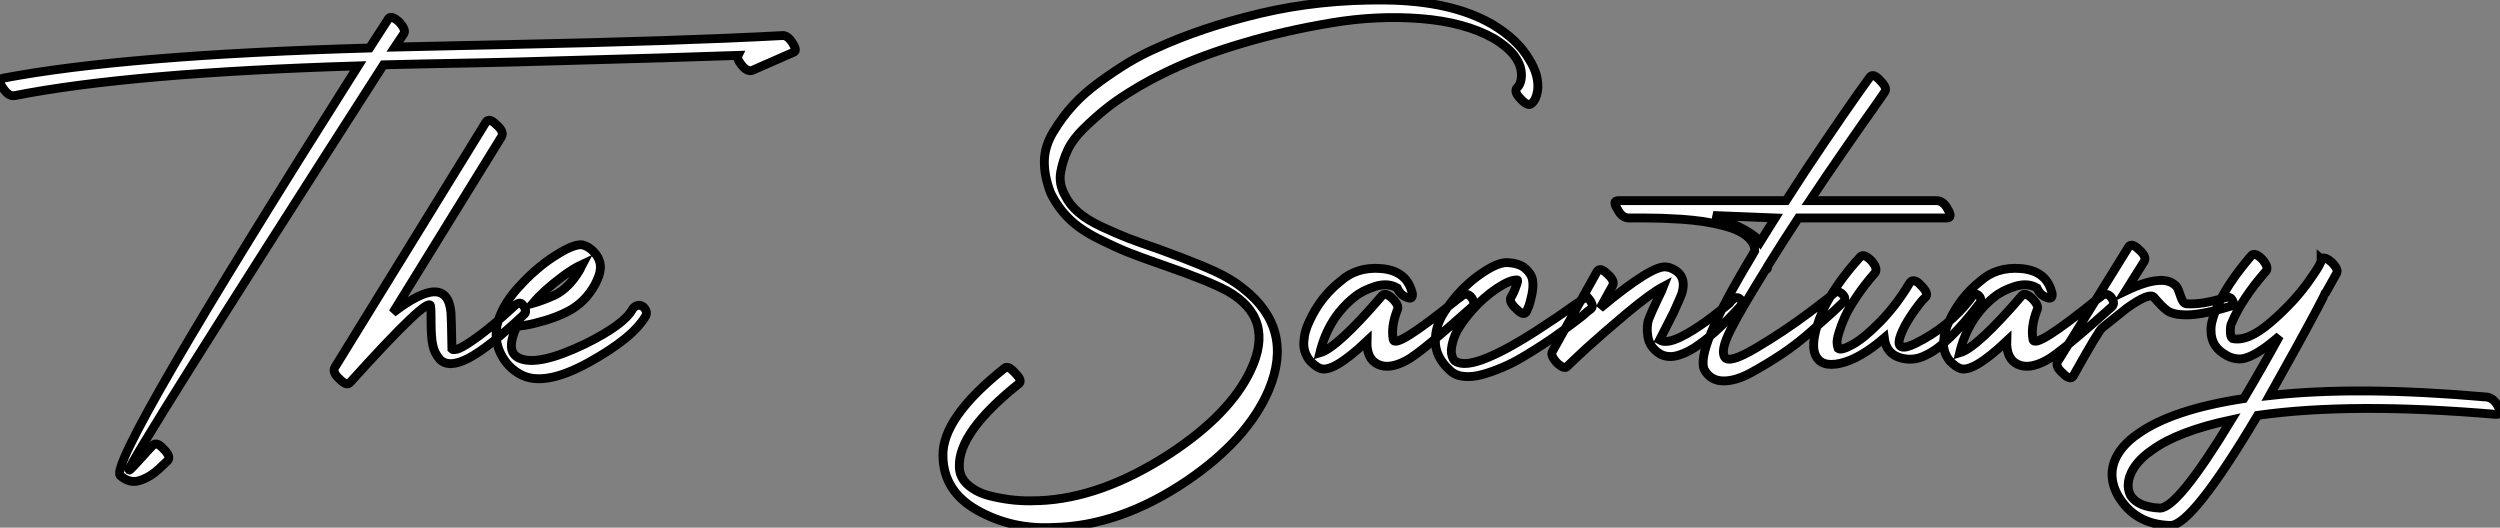
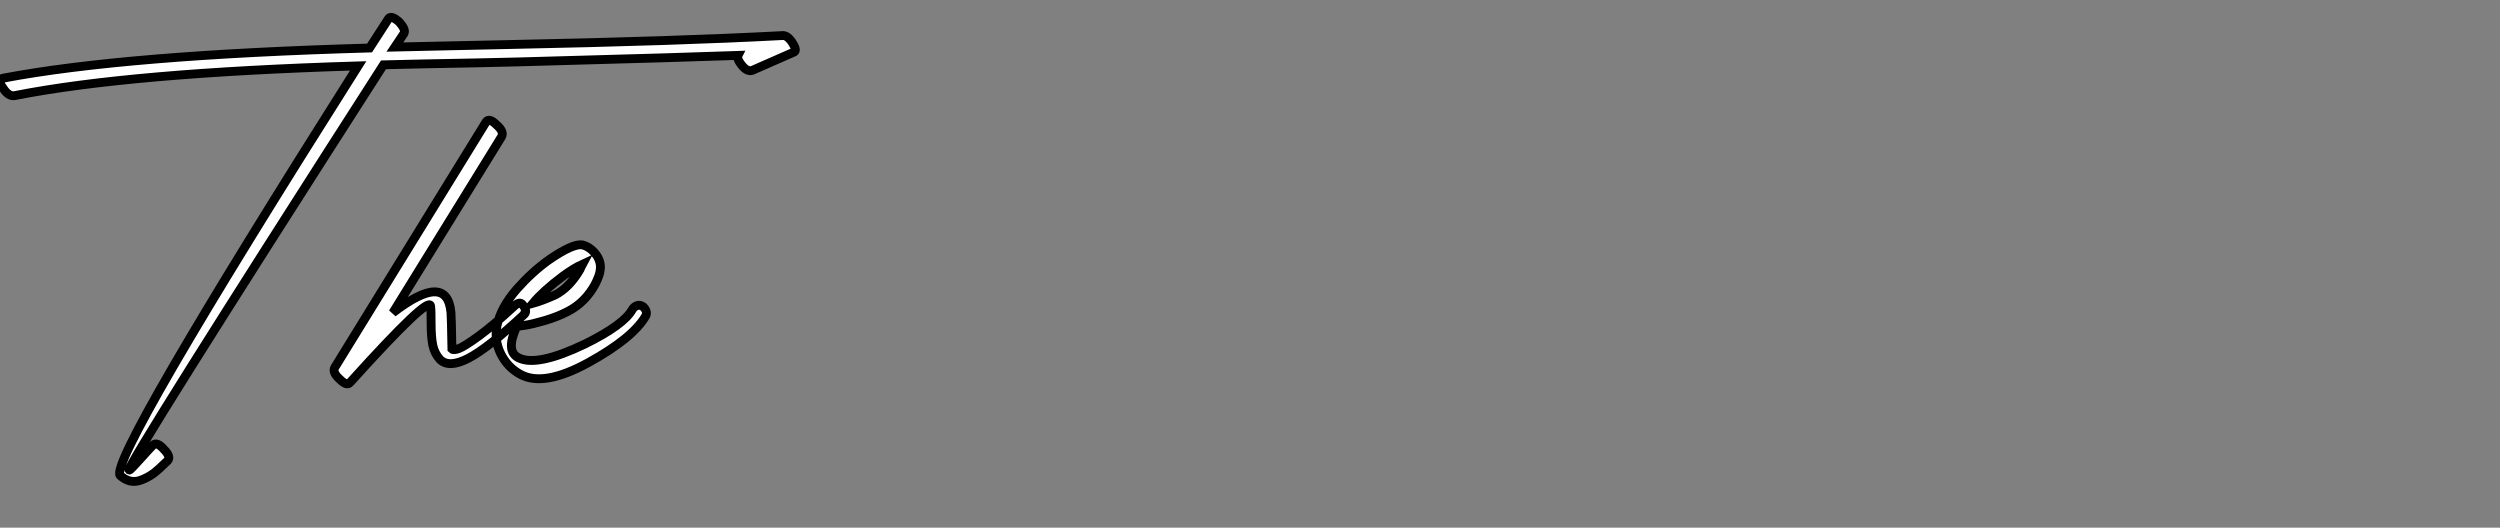
<svg xmlns="http://www.w3.org/2000/svg" viewBox="-13.811 1.328 282.295 59.584">
  <rect x="-13.811" y="1.328" width="282.295" height="59.584" fill="#808080" stroke="none" />
  <path d="M-10.86-41.10L-10.86-41.10Q2.18-43.68 27.94-44.46L27.94-44.46Q-0.28 0.11 1.06 1.79L1.06 1.79Q2.13 2.74 3.30 2.35Q4.48 1.96 5.49 1.01L5.49 1.01L6.44 0.11Q6.83-0.34 5.99-1.18L5.99-1.18Q5.21-2.07 4.76-1.62L4.76-1.62Q4.59-1.46 4.31-1.15Q4.03-0.84 3.47-0.22Q2.91 0.39 2.52 0.81Q2.13 1.23 2.07 1.18L2.07 1.18Q1.74 0.73 30.80-44.58L30.80-44.58Q33.04-44.63 35.59-44.69Q38.14-44.74 41.27-44.80Q44.41-44.86 46.09-44.91L46.09-44.91Q66.42-45.47 70.84-45.64L70.84-45.64Q70.67-45.30 71.18-44.63L71.18-44.63Q71.85-43.74 72.46-43.96L72.46-43.96L77.06-45.98Q77.56-46.09 77.06-46.93L77.06-46.93Q76.44-47.99 75.77-47.88L75.77-47.88Q64.23-47.26 44.91-46.87L44.91-46.87Q42.78-46.82 38.50-46.73Q34.22-46.65 32.09-46.59L32.09-46.59L33.10-48.10Q33.38-48.55 32.54-49.45L32.54-49.45Q31.64-50.23 31.36-49.78L31.36-49.78L29.23-46.48Q1.62-45.70-12.21-43.06L-12.21-43.06Q-12.82-42.84-12.15-41.94L-12.15-41.94Q-11.54-40.99-10.86-41.10ZM42.39-38.14L42.39-38.14L25.31-10.42Q24.98-9.86 25.87-9.07L25.87-9.07Q26.66-8.29 26.99-8.68L26.99-8.68Q26.99-8.68 27.10-8.79L27.10-8.79Q35.90-18.54 36.12-17.36L36.12-17.36Q36.18-16.97 36.18-15.40Q36.18-13.83 36.37-12.91Q36.57-11.98 37.18-11.31L37.18-11.31Q38.19-10.30 40.40-11.45Q42.62-12.60 46.70-16.41L46.70-16.41Q47.10-16.80 46.48-17.53L46.48-17.53Q46.14-17.92 45.47-17.25L45.47-17.25Q43.23-15.18 41.58-13.97Q39.93-12.77 39.31-12.54Q38.70-12.32 38.53-12.49L38.53-12.49Q38.47-16.13 38.42-16.63L38.42-16.63Q37.97-21.28 31.86-16.58L31.86-16.58L44.13-36.46Q44.46-37.02 43.57-37.80L43.57-37.80Q42.73-38.64 42.39-38.14ZM47.66-17.64L47.66-17.64Q48.89-19.10 51.07-20.72L51.07-20.72Q52.30-21.62 53.26-22.06L53.26-22.06Q53.20-21.95 53.12-21.76Q53.03-21.56 52.98-21.45L52.98-21.45Q51.80-19.43 50.18-18.59L50.18-18.59Q48.66-17.92 47.66-17.64ZM51.63-16.74L51.63-16.74Q53.59-17.75 54.71-19.82L54.71-19.82Q55.22-20.83 55.27-21.39L55.27-21.39Q55.44-22.46 54.60-23.41L54.60-23.41Q53.98-24.08 53.26-24.25L53.26-24.25Q52.19-24.42 49.50-22.57L49.50-22.57Q47.60-21.22 45.86-19.26L45.86-19.26Q44.02-17.14 43.62-15.12L43.62-15.12Q43.29-13.50 44.04-11.96Q44.80-10.42 46.26-9.63L46.26-9.63Q48.89-8.18 53.93-10.95Q58.97-13.72 60.42-16.24L60.42-16.24Q60.65-16.74 60.14-17.25L60.14-17.25Q59.75-17.53 59.42-17.39Q59.08-17.25 58.91-16.97L58.91-16.97Q57.96-15.23 53.54-13.05L53.54-13.05Q48.16-10.47 46.09-11.48L46.09-11.48Q44.52-12.21 45.86-15.06L45.86-15.06Q46.09-15.06 46.84-15.18Q47.60-15.29 49.03-15.71Q50.46-16.13 51.63-16.74Z" fill="white" stroke="black" transform="translate(0 0) scale(1 1) translate(-1.31 53.228)" />
-   <path d="M65.80-39.42L65.80-39.42Q66.30-39.82 66.47-40.82L66.47-40.82Q66.70-42.56 65.52-44.41L65.52-44.41Q64.23-46.65 61.32-48.38L61.32-48.38Q56.73-51.02 49.28-51.10Q41.83-51.18 35.14-49.59Q28.45-47.99 23.24-45.58L23.24-45.58Q21.73-44.91 20.24-44.02Q18.76-43.12 17.02-41.86Q15.29-40.60 14.06-39.26Q12.82-37.91 11.82-36.26Q10.81-34.61 10.78-32.93Q10.75-31.25 11.48-29.34L11.48-29.34Q12.26-27.72 13.52-26.46Q14.78-25.20 16.86-24.16Q18.93-23.13 20.27-22.60Q21.62-22.06 24.36-21.11L24.36-21.11Q29.34-19.38 31.42-18.26L31.42-18.26Q36.90-15.18 34.05-9.24L34.05-9.24Q31.70-4.31 24.98 0.11L24.98 0.11Q17.25 5.15 10.19 5.43L10.19 5.43Q10.02 5.43 9.91 5.43L9.91 5.43Q8.79 5.49 7.48 5.38Q6.16 5.26 4.68 4.90Q3.19 4.54 2.18 3.67Q1.18 2.80 1.18 1.57L1.18 1.57Q1.06-2.30 7.84-7.73L7.84-7.73Q8.40-8.06 7.50-8.96L7.50-8.96Q6.66-9.91 6.27-9.52L6.27-9.52Q-0.78-3.92-0.67 0.39L-0.67 0.39Q-0.62 4.37 3.22 6.52Q7.06 8.68 11.70 8.46L11.70 8.46Q19.26 8.34 26.88 3.19L26.88 3.19Q33.71-1.46 36.12-7.06L36.12-7.06Q39.03-14 33.21-18.54L33.21-18.54Q32.31-19.26 31.19-19.88L31.19-19.88Q29.29-20.94 23.74-22.96L23.74-22.96Q21.45-23.74 20.22-24.22Q18.98-24.70 17.30-25.48Q15.62-26.26 14.62-27.13Q13.61-28 13.10-29.06L13.10-29.06Q12.38-30.35 12.63-31.70Q12.88-33.04 13.44-34.22Q14-35.39 15.23-36.60Q16.46-37.80 17.64-38.75Q18.82-39.70 20.30-40.63Q21.78-41.55 22.90-42.14Q24.02-42.73 25.09-43.23L25.09-43.23Q28.67-44.91 33.35-46.28Q38.02-47.66 43.18-48.52Q48.33-49.39 53.28-49Q58.24-48.61 61.54-46.76L61.54-46.76Q63.45-45.58 64.12-44.41L64.12-44.41Q64.79-43.34 64.62-42.17L64.62-42.17Q64.51-41.50 64.18-41.22L64.18-41.22Q63.73-40.77 64.57-39.93L64.57-39.93Q65.41-39.03 65.80-39.42ZM52.25-18.26L52.25-18.26Q51.58-20.55 48.80-20.78Q46.03-21 44.18-19.32L44.18-19.32Q41.94-17.53 40.71-14.84L40.71-14.84Q40.15-13.66 40.10-12.71L40.10-12.71Q39.93-11.42 40.77-10.36L40.77-10.36Q41.44-9.69 41.89-9.52L41.89-9.52Q43.29-8.90 47.21-12.60L47.21-12.60Q47.15-10.58 48.44-9.97Q49.73-9.35 51.69-10.42L51.69-10.42Q53.20-11.20 59.08-16.46L59.08-16.46Q59.53-16.91 58.91-17.64L58.91-17.64Q58.35-18.14 57.79-17.58L57.79-17.58Q57.79-17.58 57.40-17.30L57.40-17.30Q50.34-11.59 50.18-12.77L50.18-12.77Q49.90-14.17 50.62-16.07L50.62-16.07Q50.90-16.52 50.18-17.30L50.18-17.30Q49.34-18.14 48.94-17.75L48.94-17.75Q43.85-11.82 41.89-11.26L41.89-11.26Q42.84-15.18 45.75-17.53L45.75-17.53Q46.70-18.31 48.13-18.76Q49.56-19.21 50.62-18.59L50.62-18.59Q51.02-17.70 51.86-17.47L51.86-17.47Q52.19-17.36 52.30-17.58Q52.42-17.81 52.25-18.26ZM65.24-15.96L65.24-15.96Q65.35-16.18 65.49-16.55Q65.63-16.91 65.83-17.84Q66.02-18.76 65.91-19.46Q65.80-20.16 65.10-20.78Q64.40-21.39 63.06-21.45L63.06-21.45Q62.10-21.50 60.45-20.44Q58.80-19.38 57.40-17.81L57.40-17.81Q56.22-16.41 55.66-15.40L55.66-15.40Q54.94-14.06 54.94-12.82L54.94-12.82Q54.82-10.86 56.62-9.24L56.62-9.24Q57.23-8.68 58.16-8.60Q59.08-8.51 60.14-8.79Q61.21-9.07 62.41-9.58Q63.62-10.08 64.79-10.78Q65.97-11.48 67.09-12.21Q68.21-12.94 69.19-13.66Q70.17-14.39 70.92-14.95Q71.68-15.51 72.07-15.90L72.07-15.90L72.52-16.24Q72.91-16.63 72.13-17.53L72.13-17.53Q71.90-17.58 71.48-17.25Q71.06-16.91 71.01-16.91L71.01-16.91L70.34-16.46Q69.66-15.96 68.63-15.26Q67.59-14.56 66.25-13.69Q64.90-12.82 63.56-12.07Q62.22-11.31 60.90-10.75Q59.58-10.19 58.63-10.08Q57.68-9.97 57.12-10.36L57.12-10.36Q56.73-10.75 56.73-11.59L56.73-11.59Q56.84-12.71 57.40-13.78L57.40-13.78Q58.13-15.01 59.08-16.07L59.08-16.07Q60.37-17.53 61.88-18.54Q63.39-19.54 64.18-19.49L64.18-19.49Q64.29-19.49 64.12-18.98Q63.95-18.48 63.73-18.00Q63.50-17.53 63.45-17.53L63.45-17.53Q63.22-16.97 64.12-16.18L64.12-16.18Q64.96-15.34 65.24-15.96ZM73.19-20.44L73.19-20.44L68.15-11.42Q67.87-10.98 68.71-10.08L68.71-10.08Q69.55-9.35 69.83-9.74L69.83-9.74Q70.34-10.25 72.04-11.82Q73.75-13.38 76.52-15.71Q79.30-18.03 80.70-18.76L80.70-18.76Q80.53-18.31 80.08-17.42L80.08-17.42Q79.35-15.90 79.04-15.09Q78.74-14.28 78.93-13.08Q79.13-11.87 80.30-11.14L80.30-11.14Q81.20-10.64 82.35-10.98Q83.50-11.31 84.73-12.21Q85.96-13.10 86.97-14.06Q87.98-15.01 88.65-15.74L88.65-15.74L89.32-16.46Q89.66-16.91 89.60-17.02L89.60-17.02Q89.54-17.14 89.38-17.30L89.38-17.30Q88.87-17.86 88.14-16.86L88.14-16.86L87.81-16.58Q87.42-16.30 86.86-15.85Q86.30-15.40 85.57-14.87Q84.84-14.34 84.08-13.86Q83.33-13.38 82.57-13.02Q81.82-12.66 81.23-12.57Q80.64-12.49 80.25-12.71L80.25-12.71Q81.09-14.34 81.82-15.79L81.82-15.79Q82.66-17.64 82.77-17.98L82.77-17.98Q83.44-20.27 81.20-20.94L81.20-20.94L81.09-20.94Q79.58-21.34 73.53-16.30L73.53-16.30L74.93-18.82Q75.26-19.38 74.37-20.16L74.37-20.16Q73.53-21 73.19-20.44ZM103.99-42.39L103.99-42.39Q103.94-42.34 102.65-40.52Q101.36-38.70 98.98-35.20Q96.60-31.70 94.53-28.45L94.53-28.45L75.60-28.45Q74.87-28.45 75.49-27.50L75.49-27.50Q75.99-26.49 76.78-26.49L76.78-26.49Q76.94-26.49 77.28-26.49Q77.62-26.49 78.60-26.49Q79.58-26.49 80.50-26.46Q81.42-26.43 82.71-26.35Q84-26.26 85.12-26.10Q86.24-25.93 87.36-25.65Q88.48-25.37 89.26-24.98Q90.05-24.58 90.52-24.02Q91-23.46 91-22.79L91-22.79Q91-22.79 90.66-22.18L90.66-22.18Q84.17-11.42 85.34-9.30L85.34-9.30Q86.02-8.12 87.42-8.09Q88.82-8.06 90.61-9.04Q92.40-10.02 94.08-11.14Q95.76-12.26 97.44-13.75Q99.12-15.23 99.85-15.90Q100.58-16.58 100.86-16.86L100.86-16.86Q101.42-17.30 100.97-17.81L100.97-17.81Q100.46-18.37 99.96-18.03L99.96-18.03Q99.96-17.92 97.08-15.76Q94.19-13.61 91.11-11.79Q88.03-9.97 87.58-10.81L87.58-10.81Q87.14-11.59 88.23-13.78Q89.32-15.96 92.23-20.66L92.23-20.66Q92.46-20.66 92.46-21L92.46-21L92.46-21.06Q94.30-24.02 95.93-26.49L95.93-26.49L112.67-26.49Q113.40-26.49 112.78-27.50L112.78-27.50Q112.28-28.45 111.50-28.45L111.50-28.45L97.22-28.45Q99.12-31.30 101.25-34.38Q103.38-37.46 104.55-39.09L104.55-39.09L105.67-40.71Q106.01-41.16 105.17-42L105.17-42Q104.38-42.90 103.99-42.39ZM93.30-26.49L91.62-23.80Q90.72-25.03 86.30-26.77L86.30-26.77L93.30-26.49ZM102.93-22.12L102.93-22.12Q100.02-18.93 98.62-15.90L98.62-15.90Q97.22-12.54 97.83-11.06Q98.45-9.58 100.66-10.08Q102.87-10.58 105.62-12.94L105.62-12.94Q105.84-11.20 107.38-10.72Q108.92-10.25 110.38-11.03L110.38-11.03Q112.78-12.15 116.26-16.69L116.26-16.69Q116.76-17.25 116.31-17.70L116.31-17.70Q116.14-17.86 116.03-17.89Q115.92-17.92 115.81-17.86Q115.70-17.81 115.64-17.75Q115.58-17.70 115.50-17.56Q115.42-17.42 115.36-17.36L115.36-17.36Q112.90-14.17 109.14-12.32L109.14-12.32Q106.96-11.26 107.35-12.88L107.35-12.88Q107.86-14.62 109.87-17.14L109.87-17.14L110.26-17.53Q110.71-17.92 109.82-18.82L109.82-18.82Q109.03-19.71 108.58-19.26L108.58-19.26L108.42-19.04Q107.02-16.69 105.20-14.81Q103.38-12.94 102.06-12.21Q100.74-11.48 100.41-11.76L100.41-11.76Q100.35-11.93 100.30-12.29Q100.24-12.66 100.49-13.50Q100.74-14.34 101.16-15.29Q101.58-16.24 102.48-17.58Q103.38-18.93 104.61-20.33L104.61-20.33Q104.89-20.83 104.16-21.67L104.16-21.67Q103.32-22.51 102.93-22.12ZM124.49-18.26L124.49-18.26Q123.82-20.55 121.04-20.78Q118.27-21 116.42-19.32L116.42-19.32Q114.18-17.53 112.95-14.84L112.95-14.84Q112.39-13.66 112.34-12.71L112.34-12.71Q112.17-11.42 113.01-10.36L113.01-10.36Q113.68-9.69 114.13-9.52L114.13-9.52Q115.53-8.90 119.45-12.60L119.45-12.60Q119.39-10.58 120.68-9.97Q121.97-9.35 123.93-10.42L123.93-10.42Q125.44-11.20 131.32-16.46L131.32-16.46Q131.77-16.91 131.15-17.64L131.15-17.64Q130.59-18.14 130.03-17.58L130.03-17.58Q130.03-17.58 129.64-17.30L129.64-17.30Q122.58-11.59 122.42-12.77L122.42-12.77Q122.14-14.17 122.86-16.07L122.86-16.07Q123.14-16.52 122.42-17.30L122.42-17.30Q121.58-18.14 121.18-17.75L121.18-17.75Q116.09-11.82 114.13-11.26L114.13-11.26Q115.08-15.18 117.99-17.53L117.99-17.53Q118.94-18.31 120.37-18.76Q121.80-19.21 122.86-18.59L122.86-18.59Q123.26-17.70 124.10-17.47L124.10-17.47Q124.43-17.36 124.54-17.58Q124.66-17.81 124.49-18.26ZM133.22-23.24L133.22-23.24L125.22-10.30Q124.88-9.74 125.78-8.96L125.78-8.96Q126.62-8.12 126.95-8.62L126.95-8.62Q129.92-13.94 130.26-14.11L130.26-14.11Q130.26-14.11 133-16.30L133-16.30Q135.58-18.14 136.08-17.53L136.08-17.53Q137.03-16.41 137.59-16.02Q138.15-15.62 139.22-15.57L139.22-15.57Q141.06-15.40 144.70-16.52L144.70-16.52Q145.32-16.63 144.87-17.30L144.87-17.30Q144.65-17.70 143.86-17.42L143.86-17.42Q141.46-16.69 139.72-16.80L139.72-16.80Q139.33-16.86 139.08-17.67Q138.82-18.48 138.66-18.70L138.66-18.70Q137.31-20.38 132.89-18.26L132.89-18.26L134.96-21.56Q135.30-22.12 134.40-22.90L134.40-22.90Q133.56-23.74 133.22-23.24ZM173.66-6.27L173.66-6.27Q159.04-7.56 149.13-6.44L149.13-6.44Q150.64-9.13 152.21-11.98Q153.78-14.84 154.59-16.38Q155.40-17.92 155.40-17.98L155.40-17.98L155.46-18.03L156.69-20.22Q156.97-20.66 156.13-21.50L156.13-21.50Q155.29-22.23 154.95-21.84L154.95-21.84L154.95-21.90Q155.23-21.67 153.52-19.29Q151.82-16.91 149.24-14.70Q146.66-12.49 144.93-12.88L144.93-12.88Q144.70-13.05 144.70-13.69Q144.70-14.34 144.82-14.56L144.82-14.56Q145.94-17.30 148.74-20.50L148.74-20.50Q149.07-20.94 148.29-21.84L148.29-21.84Q147.45-22.68 147.06-22.23L147.06-22.23Q144.14-18.82 143.08-16.13L143.08-16.13Q142.46-14.67 142.52-13.72L142.52-13.72Q142.52-11.93 144.26-10.98L144.26-10.98Q144.82-10.64 145.54-10.58L145.54-10.58Q147.11-10.42 150.25-13.16L150.25-13.16Q148.29-9.58 146.22-6.10L146.22-6.10Q138.15-4.87 134.29-2.13L134.29-2.13Q132.16-0.67 131.54 1.18L131.54 1.18Q130.98 2.97 131.99 4.82L131.99 4.82Q133.90 8.12 137.93 8.23L137.93 8.23Q140.39 8.23 147.78-4.20L147.78-4.20Q158.37-5.71 174.72-4.31L174.72-4.31Q175.45-4.31 174.94-5.21L174.94-5.21Q174.44-6.16 173.66-6.27ZM144.82-3.70L144.82-3.70Q138.77 6.27 136.75 6.27L136.75 6.27Q134.29 6.16 133.45 4.87L133.45 4.87Q132.94 3.92 133.34 2.69L133.34 2.69Q133.90 1.06 135.86-0.28L135.86-0.28Q138.77-2.41 144.82-3.70Z" fill="white" stroke="black" transform="translate(94.444 0) scale(1 1) translate(-1.109 52.432)" />
</svg>